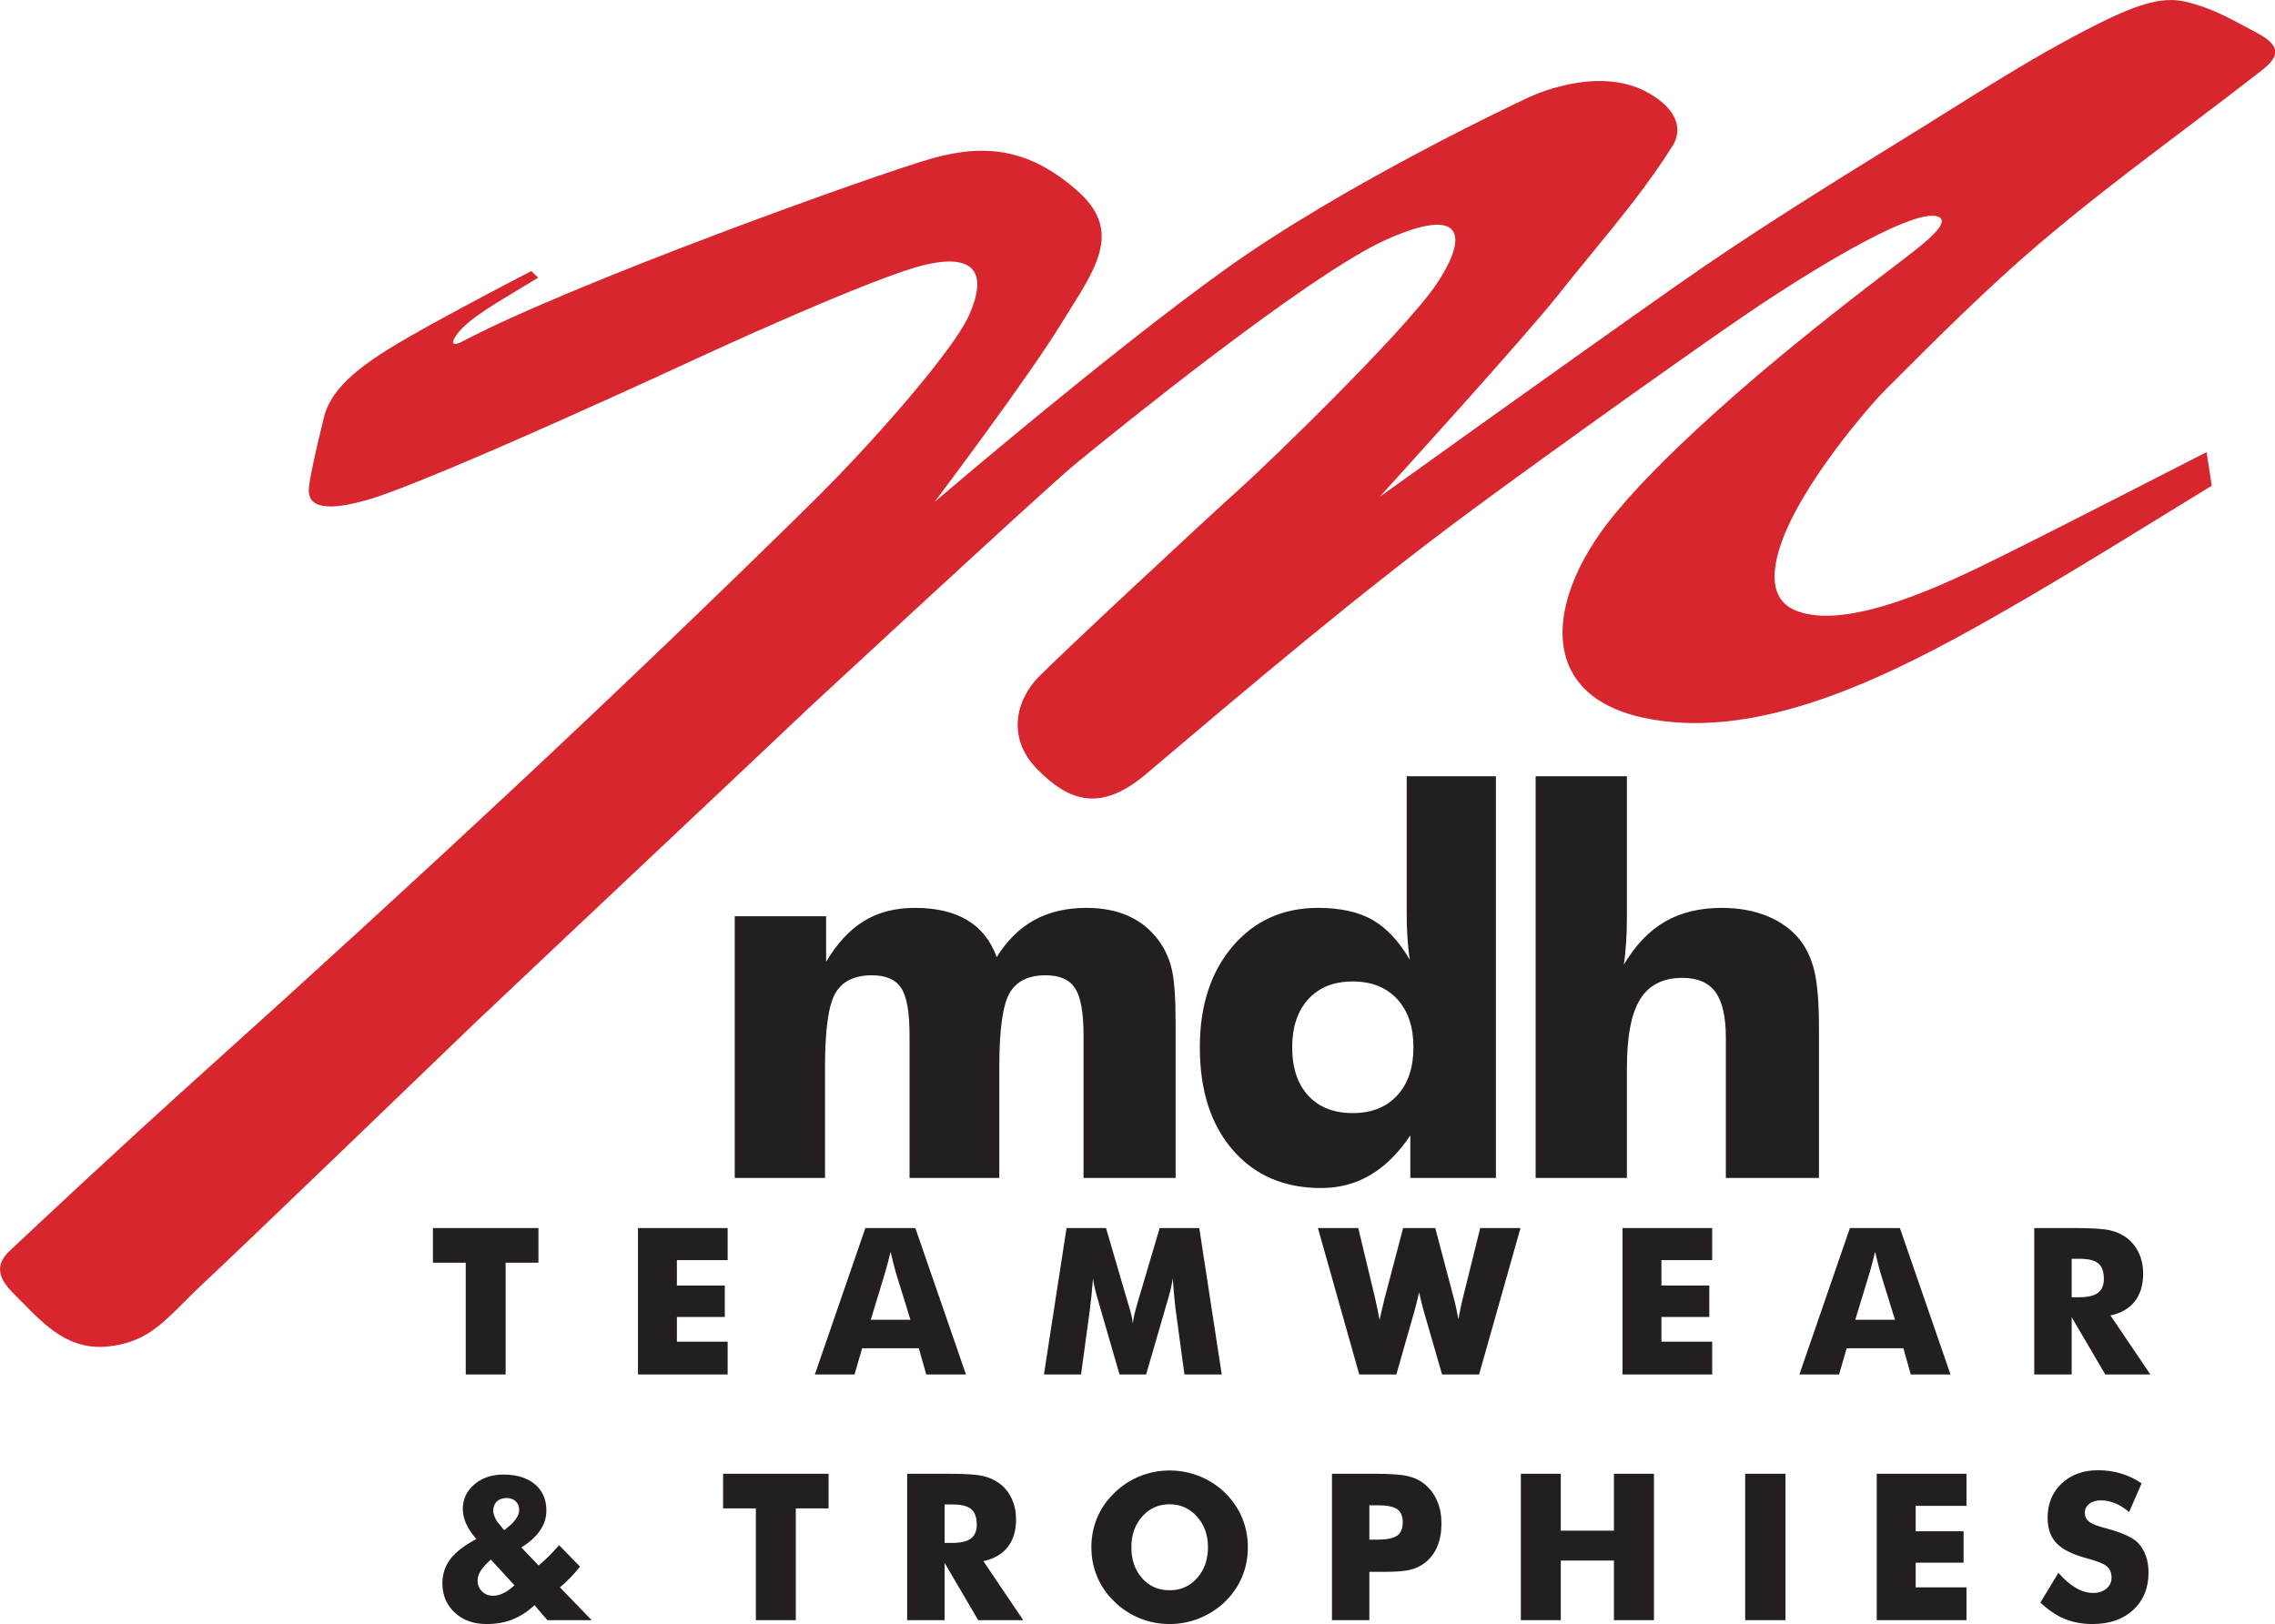
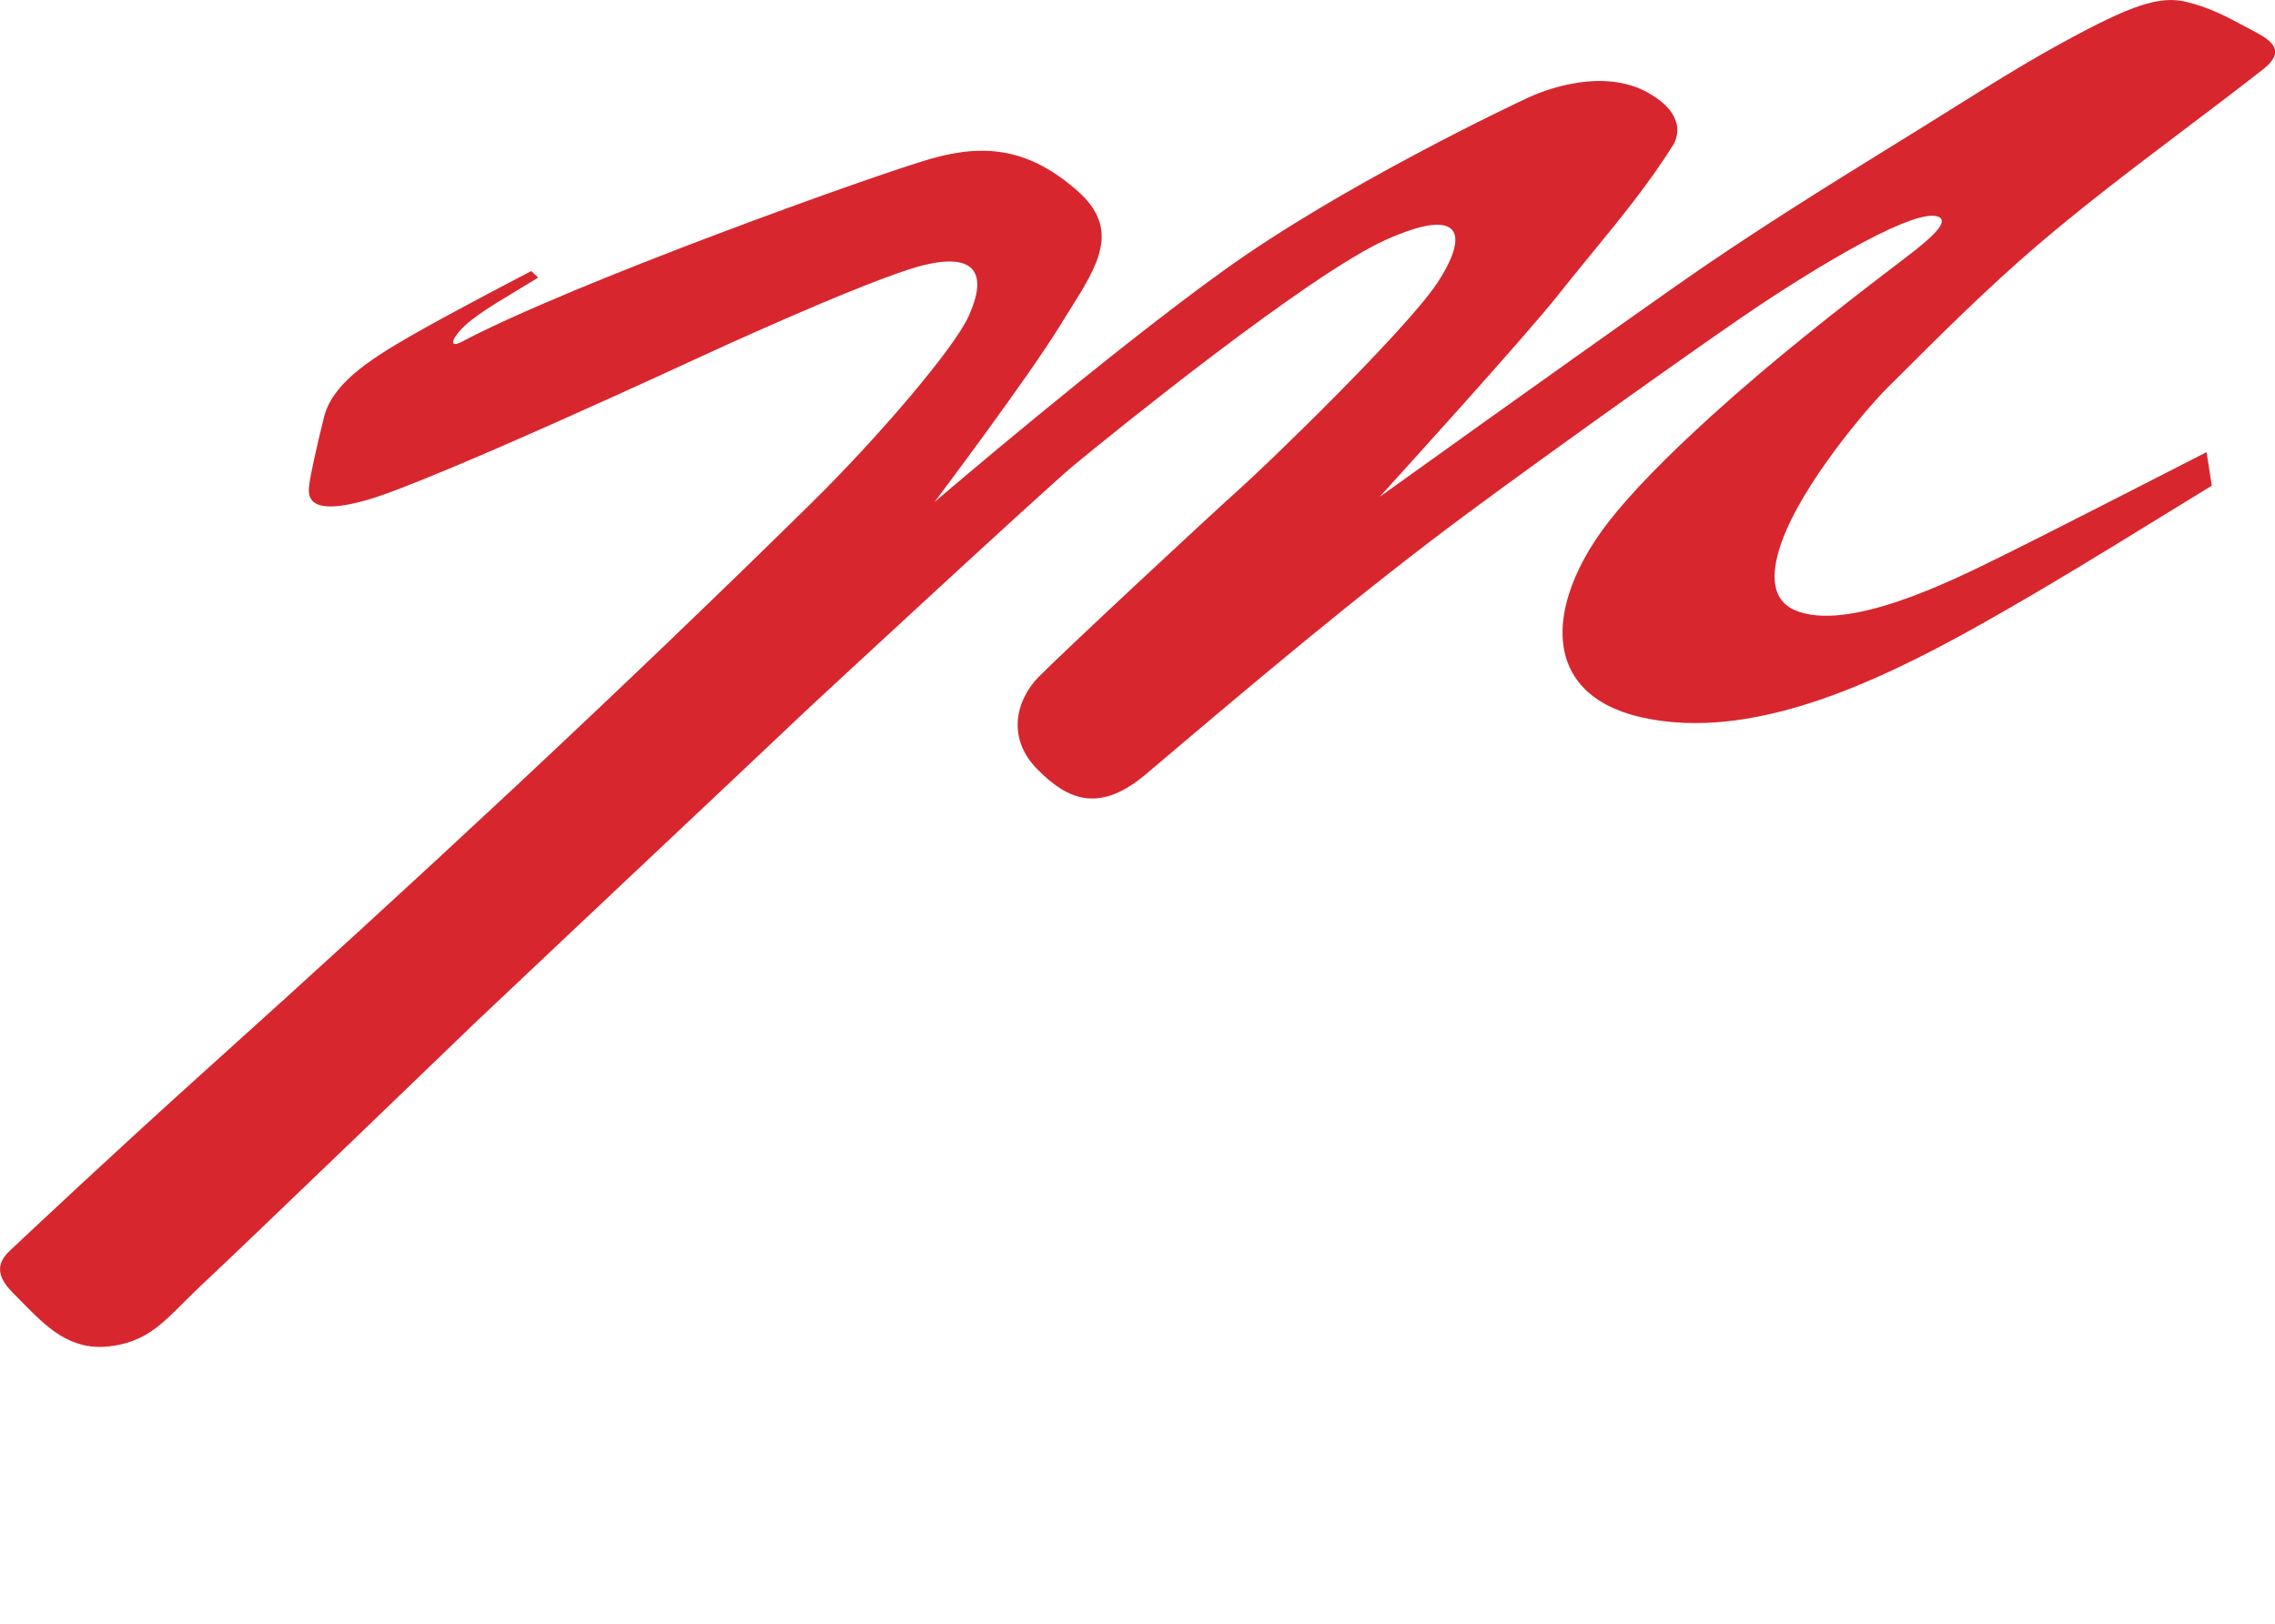
<svg xmlns="http://www.w3.org/2000/svg" width="100%" height="100%" viewBox="0 0 3827 2733" version="1.1" xml:space="preserve" style="fill-rule:evenodd;clip-rule:evenodd;stroke-linejoin:round;stroke-miterlimit:2;">
  <g transform="matrix(4.167,0,0,4.167,-567.702,-386.338)">
-     <path d="M324.255,647.705L324.255,602.572L311.005,602.572L311.005,588.588L353.609,588.588L353.609,602.572L340.36,602.572L340.36,647.705L324.255,647.705ZM393.782,647.705L393.782,588.588L429.99,588.588L429.99,601.544L409.495,601.544L409.495,611.807L428.831,611.807L428.831,624.485L409.495,624.485L409.495,634.455L429.99,634.455L429.99,647.705L393.782,647.705ZM487.752,625.611L503.775,625.611L497.754,606.112C497.575,605.525 497.314,604.562 497.004,603.241C496.678,601.935 496.253,600.238 495.748,598.166C495.405,599.618 495.063,601.006 494.72,602.327C494.377,603.648 494.034,604.905 493.691,606.112L487.752,625.611ZM465.186,647.705L485.582,588.588L505.766,588.588L526.195,647.705L510.156,647.705L507.169,637.115L484.277,637.115L481.209,647.705L465.186,647.705ZM629.45,647.705L614.39,647.705L610.914,622.152C610.686,620.34 610.457,618.334 610.261,616.131C610.049,613.928 609.869,611.513 609.706,608.903C609.331,611.399 608.58,614.532 607.487,618.268C607.259,619.051 607.079,619.623 606.965,619.998L598.921,647.705L588.2,647.705L580.156,619.998C580.042,619.623 579.878,619.051 579.683,618.268C578.541,614.532 577.806,611.416 577.464,608.952C577.3,611.187 577.104,613.389 576.893,615.576C576.664,617.779 576.403,619.965 576.125,622.152L572.65,647.705L557.671,647.705L566.792,588.588L582.734,588.588L591.66,619.085C591.725,619.28 591.839,619.639 591.986,620.129C592.818,622.838 593.34,625.171 593.569,627.112C593.667,626.068 593.879,624.893 594.156,623.621C594.466,622.348 594.858,620.798 595.38,619.003L604.387,588.588L620.378,588.588L629.45,647.705ZM715.653,588.588L723.077,616.702C723.42,617.959 723.763,619.28 724.04,620.651C724.351,622.021 724.66,623.604 724.986,625.382C725.378,623.278 725.721,621.548 725.998,620.177C726.292,618.839 726.569,617.665 726.83,616.702L733.781,588.588L750.05,588.588L733.341,647.705L718.395,647.705L711.101,622.462C710.823,621.581 710.383,619.851 709.763,617.256C709.502,616.098 709.273,615.201 709.11,614.564C708.979,615.12 708.784,615.903 708.539,616.947C707.919,619.542 707.462,621.401 707.136,622.462L699.939,647.705L684.961,647.705L668.284,588.588L684.569,588.588L691.341,616.865C691.684,618.301 691.993,619.77 692.304,621.222C692.613,622.674 692.907,624.159 693.168,625.693C693.413,624.567 693.674,623.376 693.951,622.152C694.245,620.912 694.653,619.15 695.225,616.865L702.665,588.588L715.653,588.588ZM791.234,647.705L791.234,588.588L827.441,588.588L827.441,601.544L806.947,601.544L806.947,611.807L826.283,611.807L826.283,624.485L806.947,624.485L806.947,634.455L827.441,634.455L827.441,647.705L791.234,647.705ZM885.204,625.611L901.228,625.611L895.207,606.112C895.027,605.525 894.767,604.562 894.456,603.241C894.13,601.935 893.705,600.238 893.199,598.166C892.857,599.618 892.515,601.006 892.172,602.327C891.829,603.648 891.486,604.905 891.144,606.112L885.204,625.611ZM862.638,647.705L883.034,588.588L903.219,588.588L923.647,647.705L907.607,647.705L904.622,637.115L881.729,637.115L878.661,647.705L862.638,647.705ZM957.456,647.705L957.456,588.588L974.296,588.588C980.888,588.588 985.489,588.898 988.084,589.502C990.678,590.105 992.913,591.133 994.807,592.552C996.928,594.169 998.575,596.224 999.718,598.72C1000.86,601.233 1001.42,603.991 1001.42,607.009C1001.42,611.579 1000.3,615.298 998.054,618.171C995.818,621.043 992.538,622.935 988.23,623.881L1004.34,647.705L986.126,647.705L972.566,624.567L972.566,647.705L957.456,647.705ZM972.566,616.523L975.552,616.523C979.027,616.523 981.557,615.935 983.156,614.744C984.755,613.569 985.555,611.709 985.555,609.18C985.555,606.226 984.82,604.105 983.319,602.865C981.834,601.609 979.321,600.989 975.797,600.989L972.566,600.989L972.566,616.523Z" style="fill:#231f20;fill-rule:nonzero;" />
-     <path d="M573.659,568.346L573.659,510.698C573.659,501.56 572.5,495.229 570.248,491.738C567.948,488.262 564.031,486.516 558.386,486.516C551.369,486.516 546.474,488.947 543.75,493.81C541.024,498.624 539.654,508.56 539.654,523.556L539.654,568.346L503.414,568.346L503.414,510.698C503.414,501.414 502.304,495.049 500.036,491.656C497.8,488.229 493.852,486.516 488.238,486.516C481.238,486.516 476.311,488.915 473.504,493.696C470.698,498.444 469.294,508.414 469.294,523.556L469.294,568.346L432.842,568.346L432.842,462.661L469.735,462.661L469.735,481.083C474.157,473.626 479.264,468.127 485.041,464.586C490.833,461.045 497.67,459.299 505.535,459.299C514.167,459.299 521.248,460.947 526.747,464.259C532.246,467.589 536.194,472.548 538.609,479.19C542.738,472.483 547.812,467.523 553.735,464.227C559.708,460.947 566.756,459.299 574.817,459.299C581.213,459.299 586.81,460.376 591.591,462.481C596.421,464.619 600.435,467.8 603.682,472.059C606.26,475.404 608.104,479.337 609.214,483.807C610.29,488.262 610.829,495.523 610.829,505.558L610.829,568.346L573.659,568.346ZM706.839,515.593C706.839,507.37 704.652,500.875 700.263,496.127C695.874,491.379 689.918,489.012 682.33,489.012C674.743,489.012 668.771,491.379 664.431,496.127C660.074,500.875 657.888,507.37 657.888,515.593C657.888,523.882 660.041,530.377 664.349,535.092C668.673,539.807 674.661,542.158 682.33,542.158C689.918,542.158 695.874,539.807 700.263,535.059C704.652,530.311 706.839,523.8 706.839,515.593ZM740.126,406.154L740.126,568.346L705.582,568.346L705.582,551.165C700.802,558.279 695.449,563.598 689.478,567.139C683.505,570.664 676.864,572.425 669.57,572.425C654.607,572.425 642.713,567.269 633.868,557.022C625.024,546.775 620.603,532.987 620.603,515.593C620.603,498.77 625.024,485.194 633.836,474.833C642.647,464.488 654.15,459.299 668.314,459.299C677.288,459.299 684.631,460.915 690.277,464.129C695.923,467.343 700.948,472.696 705.37,480.234C704.946,477.738 704.652,474.881 704.44,471.7C704.212,468.518 704.113,465.091 704.113,461.404L704.113,406.154L740.126,406.154ZM756.165,568.346L756.165,406.154L793.01,406.154L793.01,463.052C793.01,466.838 792.896,470.345 792.683,473.511C792.471,476.726 792.178,479.631 791.753,482.224C796.452,474.343 802,468.55 808.396,464.831C814.793,461.159 822.413,459.299 831.257,459.299C838.126,459.299 844.262,460.409 849.63,462.595C855.015,464.798 859.371,467.947 862.749,472.059C865.556,475.632 867.563,479.94 868.753,485.048C869.929,490.122 870.548,497.726 870.548,507.842L870.548,568.346L832.954,568.346L832.954,511.742C832.954,503.274 831.551,497.155 828.776,493.304C826.003,489.486 821.548,487.56 815.445,487.56C807.646,487.56 801.951,490.416 798.394,496.127C794.805,501.838 793.01,511.123 793.01,523.98L793.01,568.346L756.165,568.346Z" style="fill:#231f20;fill-rule:nonzero;" />
    <path d="M1054.71,113.313C1054.59,112.073 1053.96,110.881 1052.73,109.658C1051.52,108.466 1049.78,107.276 1047.4,106.019C1046.03,105.285 1044.66,104.55 1043.33,103.833C1035.73,99.737 1028.53,95.854 1019.22,93.553C1016.31,92.835 1013.6,92.59 1010.68,92.786C1007.6,92.982 1004.24,93.7 1000.39,94.957C992.849,97.421 982.993,102.135 967.459,110.686C952.806,118.746 937.974,128.031 923.631,137.005C919.34,139.697 914.918,142.471 910.594,145.148C908.489,146.453 906.384,147.758 904.279,149.047C872.493,168.709 842.47,187.295 812.152,208.637C761.097,244.584 697.198,290.467 693.201,293.339C696.595,289.587 752.057,228.593 765.567,211.427C769.401,206.548 773.563,201.474 777.969,196.089C789.309,182.269 802.15,166.588 811.32,151.789C811.32,151.789 812.038,150.859 812.609,149.341C813.148,147.922 813.67,145.702 813.164,143.075C812.74,140.97 811.712,138.898 810.113,136.923C808.171,134.574 805.381,132.339 801.791,130.282C797.598,127.884 792.784,126.35 787.481,125.73C783.06,125.224 778.262,125.339 773.22,126.106C763.413,127.574 755.5,131.033 753.297,132.061C751.208,133.024 732.149,141.965 707.544,155.085C693.936,162.346 681.094,169.558 669.361,176.542C654.921,185.141 642.096,193.43 631.261,201.197C606.802,218.689 576.044,243.409 554.554,261.064C532.494,279.193 515.409,293.78 513.517,295.395C516.03,292.067 551.585,244.731 564.198,224.122C565.503,222.001 566.809,219.929 568.065,217.922C573.923,208.589 578.998,200.527 580.515,192.728C581.331,188.6 581.07,184.831 579.715,181.241C578.247,177.292 575.473,173.572 571.263,169.835C566.45,165.593 561.799,162.297 557.019,159.751C552.352,157.255 547.718,155.574 542.839,154.595C533.783,152.768 524.138,153.42 512.505,156.684C501.883,159.653 465.92,172.103 426.367,187.033C404.698,195.208 385.15,202.926 368.278,209.943C348.469,218.199 333.147,225.167 322.737,230.682C320.991,231.612 319.784,231.857 319.343,231.4C318.968,230.975 319.196,230.013 320.012,228.74C323.863,222.67 332.821,217.285 346.381,209.127C348.632,207.756 350.982,206.353 353.479,204.836L353.495,204.819L353.479,204.803C353.12,204.444 352.614,203.954 352.108,203.497C351.619,203.024 351.113,202.551 350.754,202.176L350.721,202.176C350.411,202.339 319.702,218.199 301.9,228.43C293.726,233.129 285.273,238.269 278.812,243.915C275.63,246.689 273.149,249.398 271.224,252.172C269.136,255.173 267.749,258.193 266.965,261.407C263.865,274.02 261.711,283.876 261.189,287.759C261.173,287.889 261.157,288.036 261.124,288.199C260.863,290.109 260.406,293.291 262.739,295.33C265.921,298.088 273.345,297.81 284.8,294.482C290.854,292.735 301.721,288.591 317.091,282.162C329.395,277.039 344.586,270.446 362.257,262.566C392.33,249.169 419.514,236.54 419.792,236.425C419.955,236.344 437.071,228.43 456.554,220.01C489.123,205.912 503.172,201.213 509.226,199.744C519.261,197.33 525.885,197.966 528.904,201.621C530.389,203.4 530.976,205.945 530.683,209.143C530.389,212.276 529.23,216.062 527.256,220.402C524.417,226.668 515.883,238.335 503.237,253.281C491.277,267.412 477.016,282.815 464.109,295.526C426.514,332.566 385.656,371.711 342.693,411.851C304.07,447.912 263.506,485.065 218.634,525.434C183.014,557.481 147.019,591.306 140.165,597.767C137.554,600.215 136.282,602.631 136.249,605.127C136.233,606.661 136.673,608.227 137.604,609.891C138.517,611.491 139.855,613.172 141.699,614.999C142.923,616.206 144.146,617.463 145.338,618.686C150.021,623.451 154.867,628.395 160.415,631.822C163.401,633.666 166.354,634.938 169.438,635.705C171.739,636.293 174.072,636.57 176.503,636.57C177.711,636.57 178.951,636.505 180.208,636.358C194.289,634.775 201.061,627.987 210.459,618.572C212.988,616.043 215.615,613.416 218.65,610.593C233.042,597.262 326.915,506.767 327.861,505.853C350.362,484.559 373.336,462.923 395.544,441.988C417.638,421.184 440.481,399.662 462.853,378.498C463.799,377.617 557.851,290.419 569.925,280.433C578.753,273.139 601.711,254.57 625.436,236.572C640.187,225.395 653.257,215.915 664.304,208.376C677.798,199.19 688.339,192.859 695.632,189.579C703.089,186.234 709.191,184.227 713.776,183.639C717.986,183.101 720.924,183.737 722.457,185.565C723.975,187.327 724.154,190.166 723.028,193.985C721.936,197.623 719.732,201.996 716.437,206.989C709.648,217.236 690.574,237.241 675.774,252.204C658.706,269.451 641.77,285.621 636.107,290.647C624.604,300.878 564.296,357.058 555.468,366.114C553.184,368.447 551.307,371.074 549.904,373.913C548.37,376.964 547.457,380.097 547.163,383.263C546.853,386.706 547.293,390.084 548.468,393.331C549.773,396.888 551.977,400.249 555.011,403.333C558.438,406.809 561.587,409.419 564.655,411.296C568.082,413.401 571.426,414.625 574.836,415C578.524,415.424 582.212,414.869 586.145,413.319C590.272,411.687 594.531,408.979 599.133,405.079L599.573,404.704C641.59,369.1 685.026,332.305 729.033,299.719C762.973,274.591 828.192,228.136 847.316,215.474C856.176,209.616 873.358,198.537 888.957,190.264C896.365,186.332 902.599,183.476 907.478,181.763C913.025,179.821 916.908,179.332 918.997,180.327C919.698,180.702 920.074,181.225 920.123,181.877C920.384,185.434 911.116,192.484 902.941,198.716C878.547,217.302 852.554,237.616 827.589,260.232C808.791,277.235 794.645,291.806 785.539,303.505C777.969,313.246 772.421,323.444 769.483,333.006C767.966,337.95 767.15,342.715 767.036,347.17C766.938,351.787 767.591,356.111 769.01,360.011C771.001,365.477 774.493,370.144 779.371,373.864C784.577,377.829 791.413,380.75 799.67,382.529C804.908,383.654 810.406,384.34 816.036,384.585C821.421,384.813 827.066,384.633 832.826,384.046C843.514,382.953 855.1,380.424 867.256,376.491C878.139,372.983 889.528,368.382 902.06,362.459C912.438,357.564 923.664,351.706 936.342,344.559C962.237,329.987 986.958,314.748 1008.77,301.318C1015.87,296.945 1022.59,292.801 1029.12,288.836L1029.14,288.819L1029.12,288.803C1028.44,284.414 1027.75,280.025 1027.07,275.619L1027.02,275.277L1026.98,275.293C1026.36,275.619 965.354,306.915 945.822,316.542C945.104,316.902 944.354,317.277 943.555,317.668C923.599,327.54 882.088,348.1 860.94,339.142C855.883,337.004 853.108,332.941 852.685,327.083C852.374,322.727 853.37,317.358 855.638,311.125C857.678,305.561 860.794,299.262 864.938,292.393C868.414,286.617 872.591,280.449 877.355,274.052C885.792,262.729 894.113,253.362 897.654,249.838L897.98,249.495C917.92,229.556 938.528,208.947 959.235,191.309C978.343,175.024 997.303,160.698 1017.37,145.523C1027.93,137.544 1038.83,129.303 1049.75,120.77C1051.52,119.383 1052.78,118.11 1053.6,116.886C1054.45,115.63 1054.8,114.471 1054.71,113.313Z" style="fill:#d8262e;fill-rule:nonzero;" />
-     <path d="M357.217,746.905L352.012,740.835C349.189,743.494 346.203,745.42 343.086,746.643C339.97,747.867 336.494,748.471 332.676,748.471C327.422,748.471 323.13,746.937 319.818,743.853C316.489,740.769 314.825,736.821 314.825,732.006C314.825,728.287 315.918,725.023 318.088,722.184C320.275,719.344 323.75,716.669 328.548,714.156C326.688,712.035 325.317,709.963 324.419,707.956C323.522,705.964 323.065,703.974 323.065,702C323.065,698.051 324.632,694.739 327.732,692.095C330.832,689.435 334.749,688.114 339.448,688.114C344.849,688.114 349.091,689.42 352.175,692.03C355.275,694.64 356.809,698.181 356.809,702.652C356.809,705.508 355.977,708.168 354.296,710.648C352.616,713.128 350.086,715.428 346.709,717.55L353.66,724.828C355.047,723.702 356.417,722.462 357.788,721.107C359.159,719.753 360.546,718.268 361.949,716.62L370.385,725.3C368.981,727.03 367.627,728.581 366.289,729.951C364.951,731.322 363.613,732.562 362.275,733.655L375.101,746.905L357.217,746.905ZM343.935,732.839L334.406,722.445C332.545,724.077 331.191,725.578 330.326,726.932C329.461,728.303 329.037,729.641 329.037,730.963C329.037,732.676 329.625,734.129 330.832,735.303C332.023,736.478 333.524,737.048 335.336,737.048C336.625,737.048 337.996,736.707 339.415,736.021C340.851,735.336 342.352,734.275 343.935,732.839ZM339.791,710.599L341.683,709.033C343.021,707.923 344.049,706.797 344.75,705.672C345.469,704.546 345.828,703.452 345.828,702.408C345.828,700.971 345.371,699.813 344.441,698.932C343.511,698.035 342.287,697.594 340.786,697.594C339.089,697.594 337.767,698.067 336.788,698.981C335.825,699.927 335.352,701.184 335.352,702.799C335.352,703.452 335.548,704.268 335.956,705.23C336.347,706.21 336.87,707.042 337.49,707.776L339.791,710.599ZM441.38,746.905L441.38,701.771L428.147,701.771L428.147,687.788L470.735,687.788L470.735,701.771L457.502,701.771L457.502,746.905L441.38,746.905ZM502.456,746.905L502.456,687.788L519.294,687.788C525.887,687.788 530.488,688.097 533.083,688.702C535.661,689.305 537.913,690.333 539.805,691.753C541.927,693.368 543.559,695.424 544.701,697.921C545.843,700.433 546.414,703.191 546.414,706.21C546.414,710.778 545.304,714.499 543.053,717.371C540.801,720.242 537.521,722.135 533.229,723.082L549.318,746.905L531.125,746.905L517.565,723.767L517.565,746.905L502.456,746.905ZM517.565,715.722L520.551,715.722C524.026,715.722 526.556,715.135 528.155,713.961C529.754,712.769 530.554,710.909 530.554,708.38C530.554,705.426 529.803,703.305 528.302,702.065C526.817,700.808 524.304,700.188 520.78,700.188L517.565,700.188L517.565,715.722ZM639.992,717.468C639.992,721.727 639.209,725.709 637.659,729.413C636.093,733.132 633.824,736.462 630.839,739.399C627.82,742.303 624.36,744.539 620.493,746.122C616.626,747.688 612.596,748.471 608.419,748.471C604.192,748.471 600.162,747.688 596.295,746.122C592.428,744.539 589.034,742.303 586.097,739.399C583.046,736.462 580.745,733.117 579.162,729.38C577.596,725.643 576.813,721.662 576.813,717.468C576.813,713.242 577.596,709.261 579.162,705.524C580.745,701.804 583.046,698.475 586.097,695.538C589.034,692.633 592.428,690.398 596.295,688.815C600.162,687.249 604.192,686.465 608.419,686.465C612.629,686.465 616.659,687.249 620.543,688.815C624.442,690.398 627.869,692.633 630.839,695.538C633.792,698.443 636.061,701.771 637.643,705.524C639.209,709.245 639.992,713.242 639.992,717.468ZM608.419,734.83C612.89,734.83 616.577,733.198 619.498,729.919C622.419,726.623 623.888,722.462 623.888,717.468C623.888,712.524 622.402,708.38 619.449,705.067C616.479,701.755 612.809,700.107 608.419,700.107C603.964,700.107 600.261,701.755 597.34,705.051C594.419,708.347 592.967,712.492 592.967,717.468C592.967,722.527 594.402,726.687 597.274,729.934C600.162,733.198 603.883,734.83 608.419,734.83ZM689.042,746.905L673.948,746.905L673.948,687.788L690.788,687.788C697.38,687.788 701.997,688.114 704.674,688.766C707.333,689.403 709.602,690.512 711.461,692.079C713.632,693.874 715.296,696.126 716.438,698.835C717.597,701.543 718.151,704.546 718.151,707.858C718.151,711.382 717.597,714.482 716.454,717.159C715.328,719.85 713.664,722.037 711.461,723.767C709.78,725.056 707.822,725.986 705.555,726.557C703.303,727.112 699.681,727.406 694.704,727.406L689.042,727.406L689.042,746.905ZM689.042,714.401L692.126,714.401C695.993,714.401 698.701,713.862 700.219,712.801C701.753,711.741 702.52,709.946 702.52,707.384C702.52,704.904 701.769,703.126 700.268,702.082C698.767,701.037 696.091,700.515 692.272,700.515L689.042,700.515L689.042,714.401ZM750.198,746.905L750.198,687.788L766.319,687.788L766.319,710.762L787.776,710.762L787.776,687.788L803.931,687.788L803.931,746.905L787.776,746.905L787.776,722.837L766.319,722.837L766.319,746.905L750.198,746.905ZM840.758,687.788L857.026,687.788L857.026,746.905L840.758,746.905L840.758,687.788ZM893.87,746.905L893.87,687.788L930.095,687.788L930.095,700.744L909.584,700.744L909.584,711.006L928.92,711.006L928.92,723.685L909.584,723.685L909.584,733.655L930.095,733.655L930.095,746.905L893.87,746.905ZM967.199,727.798C969.598,730.522 971.98,732.562 974.298,733.9C976.631,735.238 978.948,735.923 981.265,735.923C983.419,735.923 985.197,735.336 986.567,734.177C987.955,733.018 988.656,731.566 988.656,729.788C988.656,727.813 988.053,726.296 986.861,725.235C985.654,724.174 982.945,723.082 978.72,721.939C972.943,720.389 968.848,718.349 966.449,715.853C964.05,713.34 962.843,709.914 962.843,705.557C962.843,699.911 964.735,695.294 968.521,691.72C972.307,688.146 977.218,686.368 983.239,686.368C986.503,686.368 989.587,686.808 992.507,687.69C995.428,688.571 998.186,689.892 1000.8,691.672L995.754,703.256C993.927,701.706 992.051,700.515 990.125,699.715C988.199,698.932 986.29,698.524 984.414,698.524C982.473,698.524 980.906,698.998 979.698,699.927C978.475,700.841 977.871,702.048 977.871,703.485C977.871,704.986 978.409,706.161 979.47,707.042C980.53,707.939 982.587,708.788 985.621,709.603C985.817,709.653 986.063,709.717 986.34,709.799C992.915,711.561 997.239,713.519 999.295,715.641C1000.71,717.109 1001.78,718.839 1002.49,720.879C1003.23,722.902 1003.59,725.171 1003.59,727.634C1003.59,733.916 1001.53,738.958 997.419,742.76C993.29,746.578 987.808,748.471 980.938,748.471C976.826,748.471 973.073,747.769 969.696,746.382C966.318,744.979 963.071,742.776 959.938,739.791L967.199,727.798Z" style="fill:#231f20;fill-rule:nonzero;" />
  </g>
</svg>